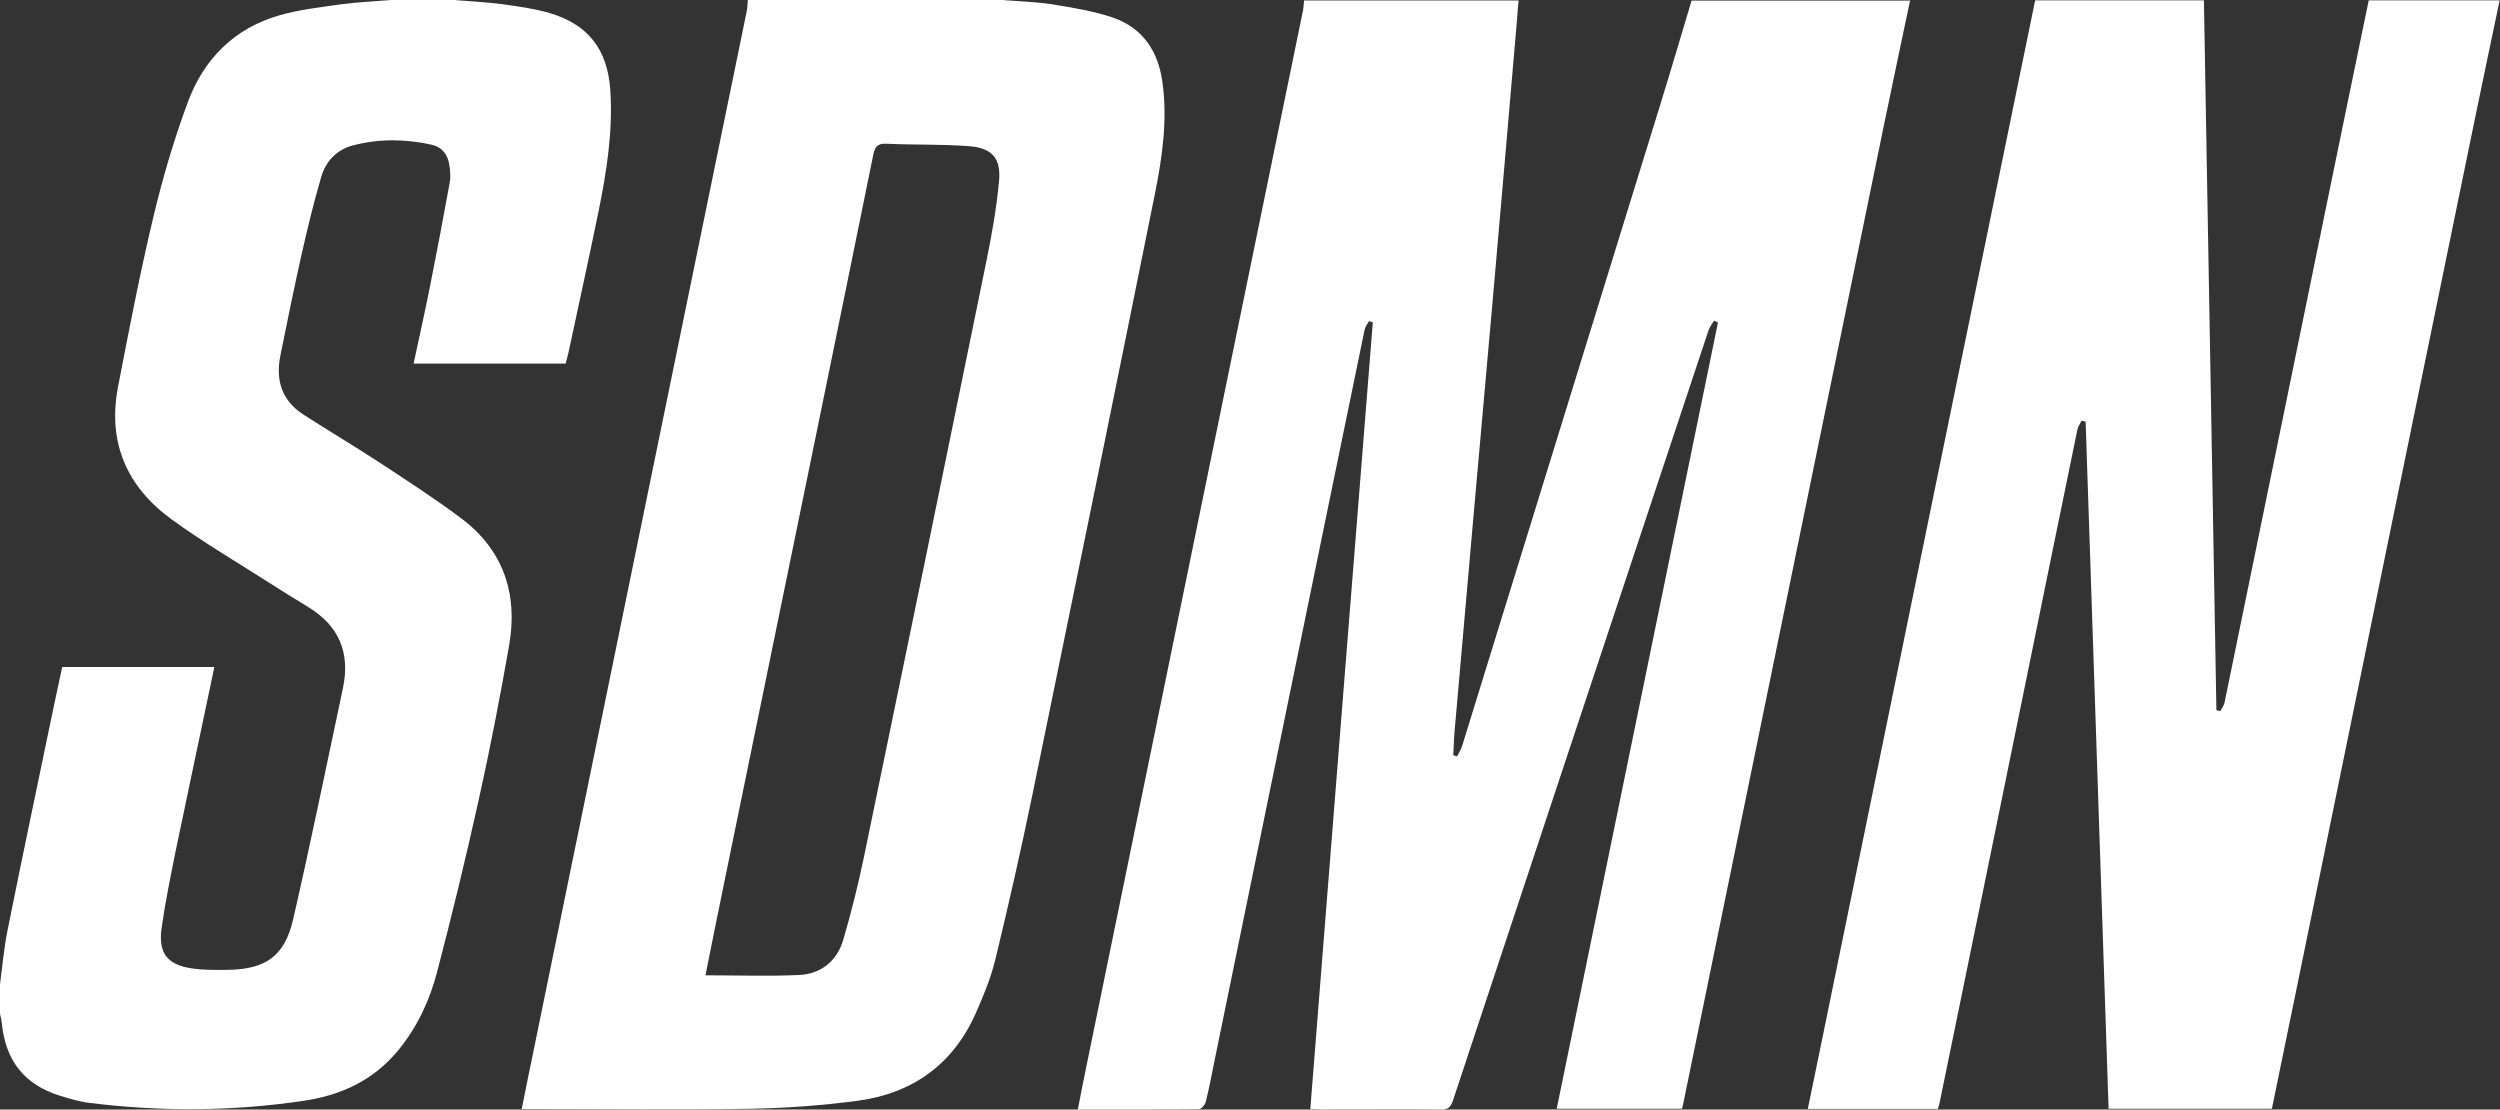
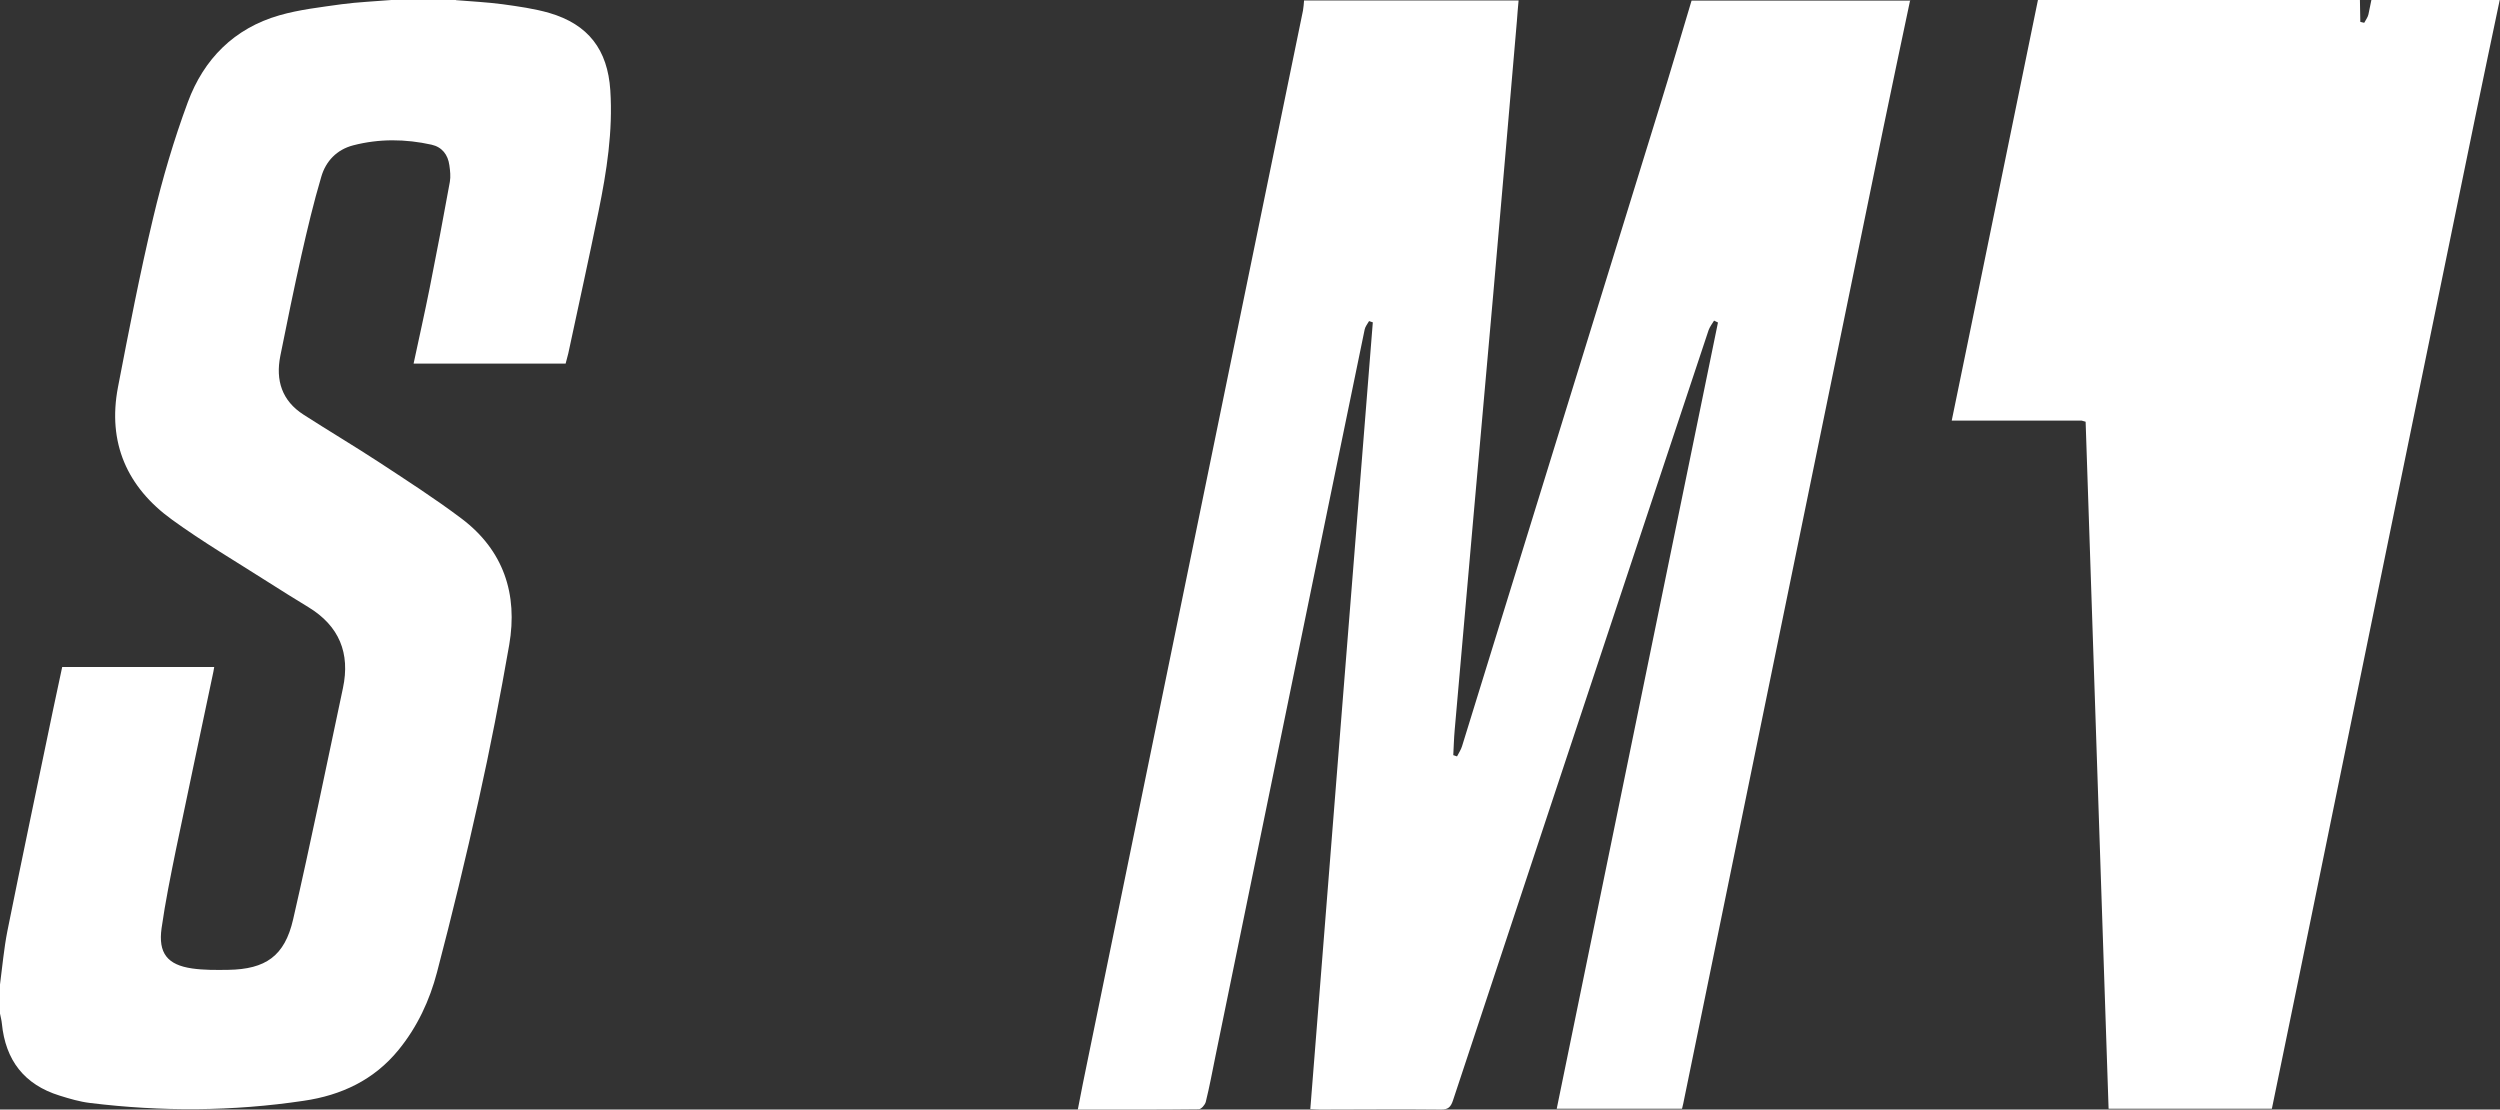
<svg xmlns="http://www.w3.org/2000/svg" viewBox="0 0 160 71.01" version="1.1" id="Layer_1">
  <rect x="0" y="0" width="160" height="71.01" fill="#333333" stroke="none" />
  <defs>
    <style>
      .st0 {
        fill: #fff;
      }
    </style>
  </defs>
  <path d="M122.25.01c-.57,2.73-1.16,5.46-1.72,8.2-2.39,11.62-4.77,23.23-7.15,34.85-1.88,9.19-3.77,18.37-5.65,27.56-.02.1-.05.21-.08.34h-8.02c3.44-16.79,6.88-33.55,10.32-50.32-.08-.04-.16-.08-.25-.12-.12.2-.27.39-.35.61-1.35,4.04-2.69,8.08-4.03,12.12-4.11,12.39-8.23,24.78-12.33,37.18-.14.42-.31.59-.78.58-2.58-.03-5.15,0-7.73,0-.2,0-.39-.02-.62-.03,1.33-16.81,2.66-33.58,4-50.35-.08-.03-.16-.05-.24-.08-.1.18-.24.34-.28.53-1.52,7.36-3.03,14.72-4.54,22.08-1.67,8.14-3.34,16.28-5.01,24.43-.2.98-.38,1.96-.62,2.93-.05.19-.29.47-.45.47-2.55.03-5.1.02-7.74.02.21-1.09.41-2.12.63-3.16,2.93-14.29,5.86-28.58,8.79-42.87,1.66-8.1,3.33-16.2,4.99-24.3.04-.21.05-.44.07-.65h13.73c-.04.44-.08.88-.11,1.33-.5,5.81-1,11.63-1.51,17.44-.42,4.8-.86,9.59-1.28,14.39-.4,4.51-.79,9.02-1.19,13.53-.05.54-.06,1.08-.09,1.61.08.03.16.06.24.08.11-.22.25-.42.32-.65,4.22-13.64,8.43-27.27,12.64-40.91.7-2.26,1.37-4.54,2.05-6.81h14V.01Z" class="st0" />
-   <path d="M159.98.01c-.53,2.54-1.07,5.07-1.59,7.61-1.89,9.2-3.78,18.41-5.67,27.62-1.84,8.99-3.68,17.98-5.52,26.97-.6,2.91-1.19,5.81-1.8,8.75h-10.45c-.49-14.68-.98-29.32-1.47-43.97l-.25-.07c-.1.19-.24.38-.28.59-1.13,5.47-2.24,10.94-3.36,16.42-1.82,8.93-3.65,17.85-5.48,26.77-.02.08-.05.16-.09.27h-8.32c.34-1.67.68-3.31,1.02-4.96,2.42-11.81,4.84-23.62,7.26-35.44,2.09-10.18,4.18-20.37,6.27-30.55h10.8c.27,15.14.53,30.28.8,45.43.08.02.16.04.25.06.09-.18.23-.35.27-.54,2.19-10.68,4.38-21.37,6.57-32.05.88-4.3,1.77-8.6,2.66-12.9h8.4-.02Z" class="st0" />
-   <path d="M64.25.01c1.04.08,2.09.11,3.11.27,1.29.21,2.59.42,3.82.83,1.95.66,2.95,2.15,3.22,4.18.33,2.42-.02,4.79-.49,7.14-2.59,12.84-5.21,25.67-7.85,38.5-.72,3.49-1.51,6.97-2.35,10.44-.28,1.18-.75,2.32-1.24,3.43-1.45,3.3-4.05,5.18-7.59,5.65-2.26.3-4.55.47-6.83.51-4.71.08-9.42.02-14.13.02h-.53c.27-1.34.52-2.61.79-3.89,2.21-10.77,4.41-21.54,6.62-32.31,2.33-11.35,4.66-22.71,6.99-34.06.05-.23.05-.48.07-.72h16.4-.01ZM45.14,62.42c2.06,0,4.03.07,6-.02,1.42-.07,2.43-.9,2.83-2.26.51-1.74.95-3.5,1.32-5.28,2.63-12.7,5.24-25.4,7.83-38.1.35-1.71.66-3.44.82-5.18.13-1.44-.44-2.1-1.87-2.22-1.77-.14-3.55-.08-5.32-.16-.57-.03-.75.17-.86.7-1.2,5.93-2.42,11.86-3.63,17.78-1.99,9.68-3.98,19.37-5.96,29.05-.39,1.89-.77,3.78-1.15,5.69h-.01Z" class="st0" />
+   <path d="M159.98.01c-.53,2.54-1.07,5.07-1.59,7.61-1.89,9.2-3.78,18.41-5.67,27.62-1.84,8.99-3.68,17.98-5.52,26.97-.6,2.91-1.19,5.81-1.8,8.75h-10.45c-.49-14.68-.98-29.32-1.47-43.97l-.25-.07h-8.32c.34-1.67.68-3.31,1.02-4.96,2.42-11.81,4.84-23.62,7.26-35.44,2.09-10.18,4.18-20.37,6.27-30.55h10.8c.27,15.14.53,30.28.8,45.43.08.02.16.04.25.06.09-.18.23-.35.27-.54,2.19-10.68,4.38-21.37,6.57-32.05.88-4.3,1.77-8.6,2.66-12.9h8.4-.02Z" class="st0" />
  <path d="M29.18.01c.99.08,1.99.13,2.98.26,1.01.14,2.03.28,3,.56,2.49.73,3.73,2.35,3.9,4.95.17,2.62-.23,5.18-.75,7.73-.62,3.04-1.29,6.07-1.94,9.11-.05.21-.11.42-.17.65h-9.73c.35-1.64.71-3.24,1.03-4.84.45-2.26.88-4.52,1.29-6.79.06-.34.02-.71-.03-1.06-.09-.68-.47-1.17-1.14-1.32-1.67-.37-3.35-.39-5.01.04-1.05.27-1.76,1.01-2.05,2.02-.49,1.65-.89,3.34-1.27,5.02-.48,2.14-.92,4.29-1.35,6.44-.31,1.56.1,2.87,1.49,3.76,1.6,1.03,3.25,2.01,4.84,3.05,1.78,1.17,3.57,2.32,5.27,3.6,2.69,2.03,3.61,4.83,3.05,8.08-.58,3.32-1.22,6.63-1.95,9.91-.82,3.7-1.71,7.38-2.67,11.04-.47,1.8-1.26,3.5-2.46,4.97-1.57,1.93-3.67,2.91-6.07,3.26-4.55.68-9.12.7-13.68.14-.66-.08-1.3-.27-1.94-.47-2.27-.7-3.47-2.27-3.7-4.61-.02-.22-.08-.43-.12-.64v-1.86c.15-1.14.25-2.29.47-3.41.95-4.74,1.95-9.46,2.93-14.19.19-.92.39-1.84.58-2.72h9.73c-.04.23-.07.4-.11.57-.78,3.71-1.57,7.41-2.34,11.12-.34,1.67-.68,3.34-.92,5.03-.22,1.59.37,2.34,1.95,2.57.76.11,1.55.1,2.32.09,2.39-.04,3.61-.88,4.15-3.23,1.13-4.92,2.14-9.87,3.19-14.81.47-2.23-.24-3.97-2.21-5.17-.87-.53-1.74-1.07-2.6-1.62-2.05-1.31-4.16-2.55-6.13-3.98-2.88-2.08-4.14-4.93-3.46-8.48.7-3.63,1.4-7.27,2.26-10.87.59-2.49,1.32-4.97,2.21-7.37,1.02-2.76,2.97-4.73,5.86-5.56,1.29-.37,2.65-.52,3.99-.71,1.05-.14,2.12-.18,3.18-.27h4.13,0Z" class="st0" />
</svg>